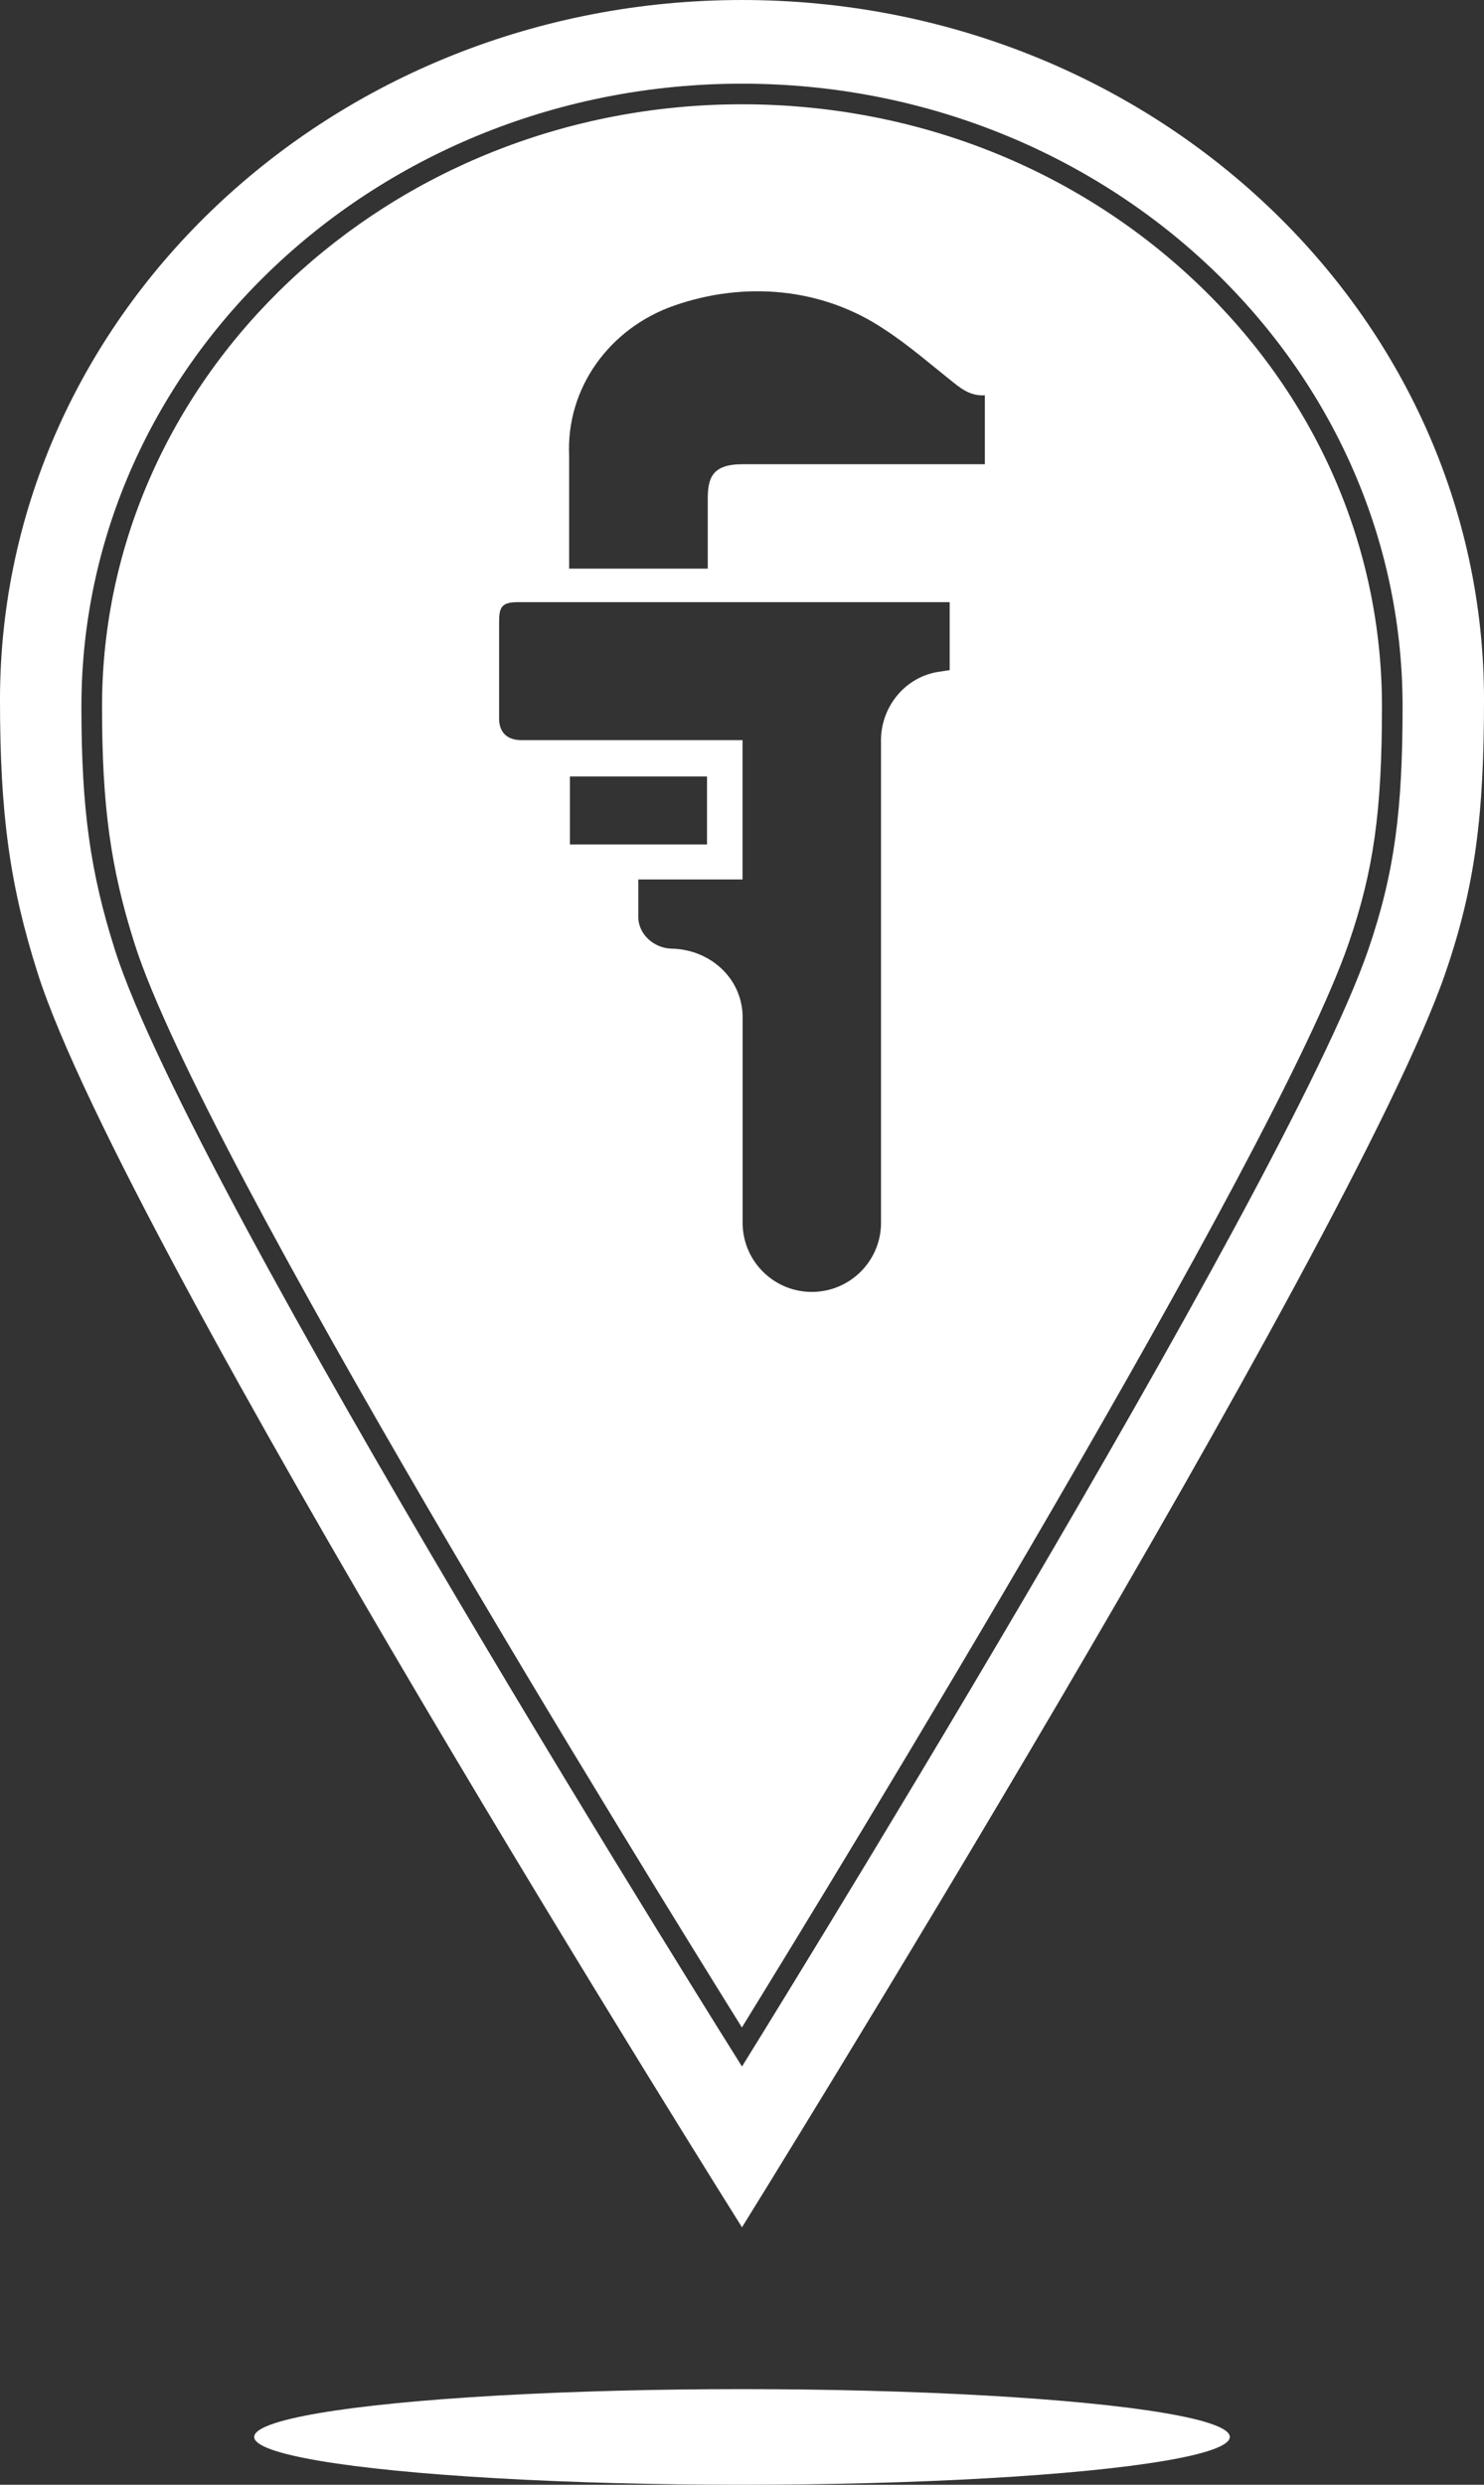
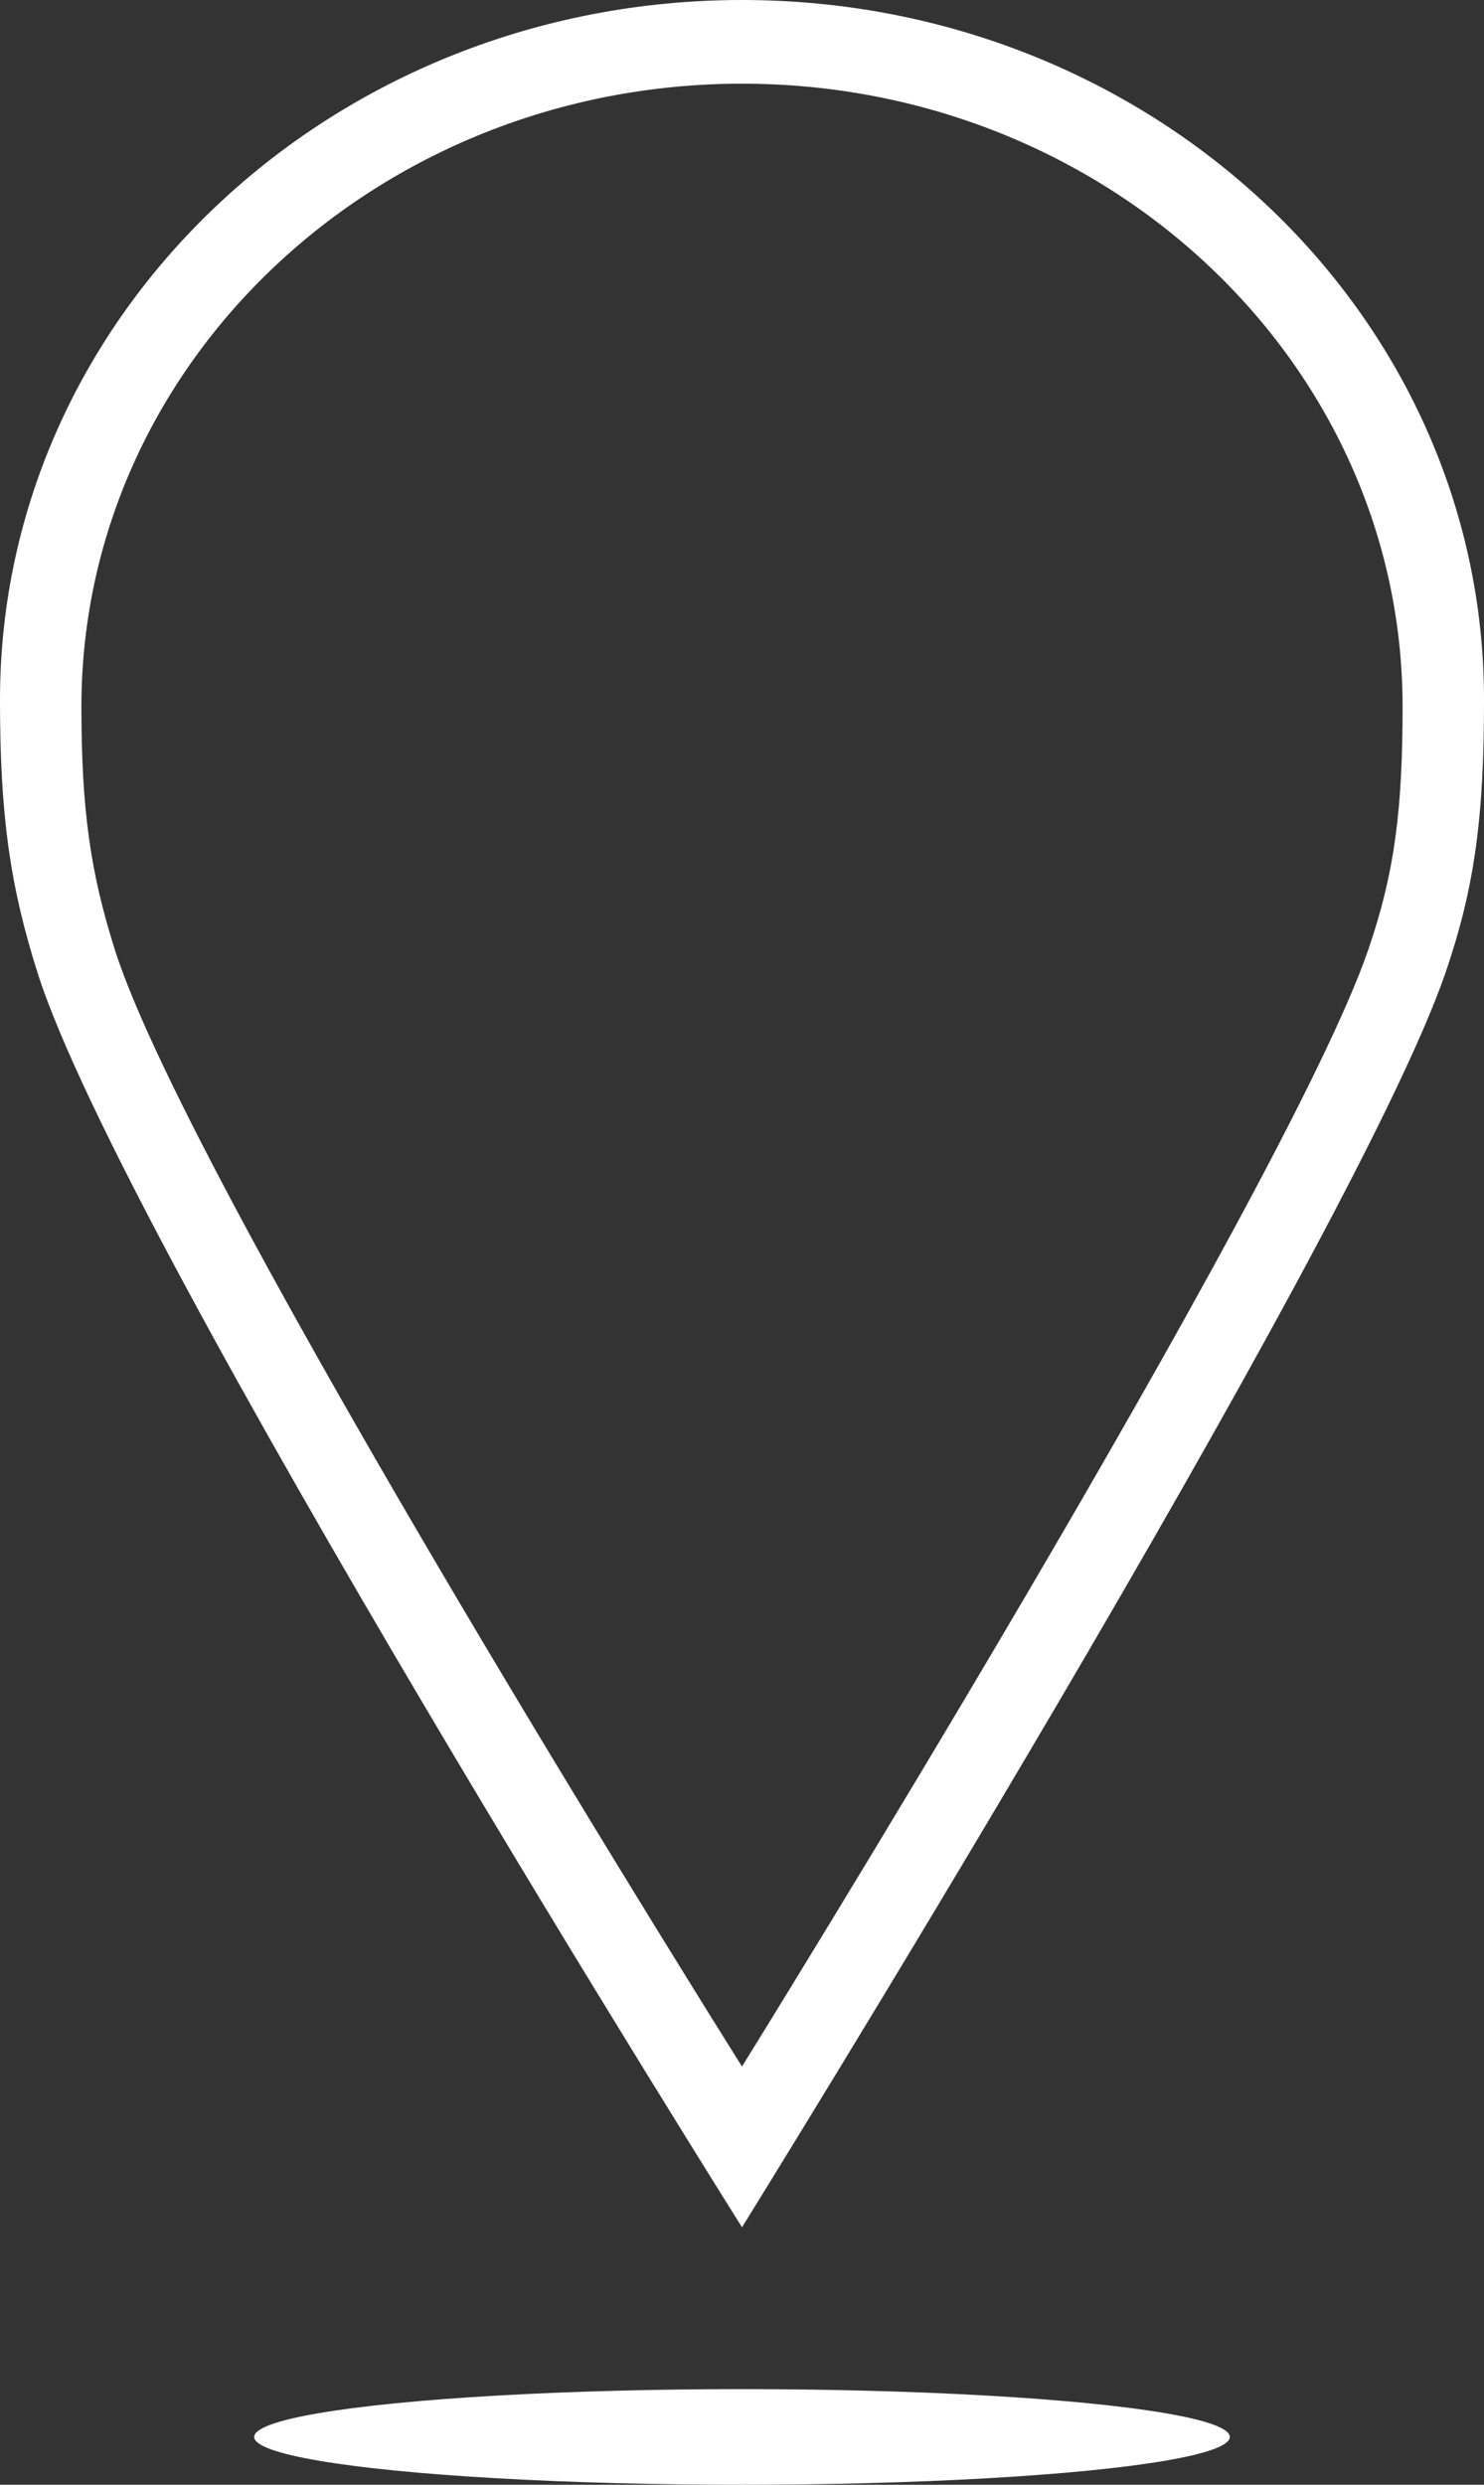
<svg xmlns="http://www.w3.org/2000/svg" id="Layer_1" version="1.1" viewBox="0 0 298.13 498.902">
  <rect x="0" y="0" width="298.13" height="498.902" fill="#333333" stroke="none" />
  <ellipse cx="149.065" cy="489.301" rx="98" ry="9.6" fill="#fff" />
  <path d="M149.065.001C66.794.001.003,62.881-.001,140.501c-.001,23.052,1.977,37.295,7.571,54.9,17.322,54.515,141.496,251.8,141.496,251.8,0,0,122.525-197.284,141.296-251.8,6.018-17.476,7.769-31.848,7.77-54.9C298.135,62.881,231.336.001,149.065.001ZM274.856,190.758c-16.711,48.533-125.791,224.167-125.791,224.167,0,0-110.548-175.635-125.968-224.167-4.98-15.673-6.741-28.353-6.74-48.875.003-69.102,59.465-125.081,132.708-125.081s132.712,55.98,132.708,125.081c-.001,20.522-1.56,33.317-6.917,48.875Z" fill="#fff" />
-   <path d="M240.047,56.442c-24.298-22.893-56.61-35.501-90.982-35.501-70.889,0-128.564,54.254-128.567,120.941-.001,19.947,1.712,32.409,6.545,47.621,13.54,42.615,103.016,187.153,121.999,217.579,18.778-30.476,107.208-175.011,121.898-217.673,5.002-14.528,6.691-26.521,6.692-47.527.002-32.26-13.346-62.603-37.585-85.44ZM190.788,134.556s-1.869.27-2.489.377c-6.777,1.178-11.54,7.353-11.305,14.227v96.667c-.178,7.418-6.15,13.39-13.568,13.568-7.678.184-14.052-5.89-14.236-13.568v-41.919c-.227-7.644-6.623-13.272-14.251-13.432-3.562-.075-6.743-2.908-6.704-6.423v-7.475h20.939v-27.965h-44.472c-3.512-.046-4.472-2.307-4.432-4.432v-19.261c-.001-2.974.428-4.047,3.95-4.014h86.567v13.649ZM114.497,169.554v-13.649h27.539v13.649h-27.539ZM197.853,79.374v13.834h-48.687c-6.207,0-6.977,2.904-6.977,6.977v13.994h-27.852v-22.666c-.632-13.654,8.143-25.613,21.044-30.132,14.197-4.973,29.827-3.642,42.304,4.761,4.922,3.195,9.418,7.146,14.067,10.823,1.889,1.514,3.642,2.552,6.11,2.409h-.008Z" fill="#fff" />
</svg>